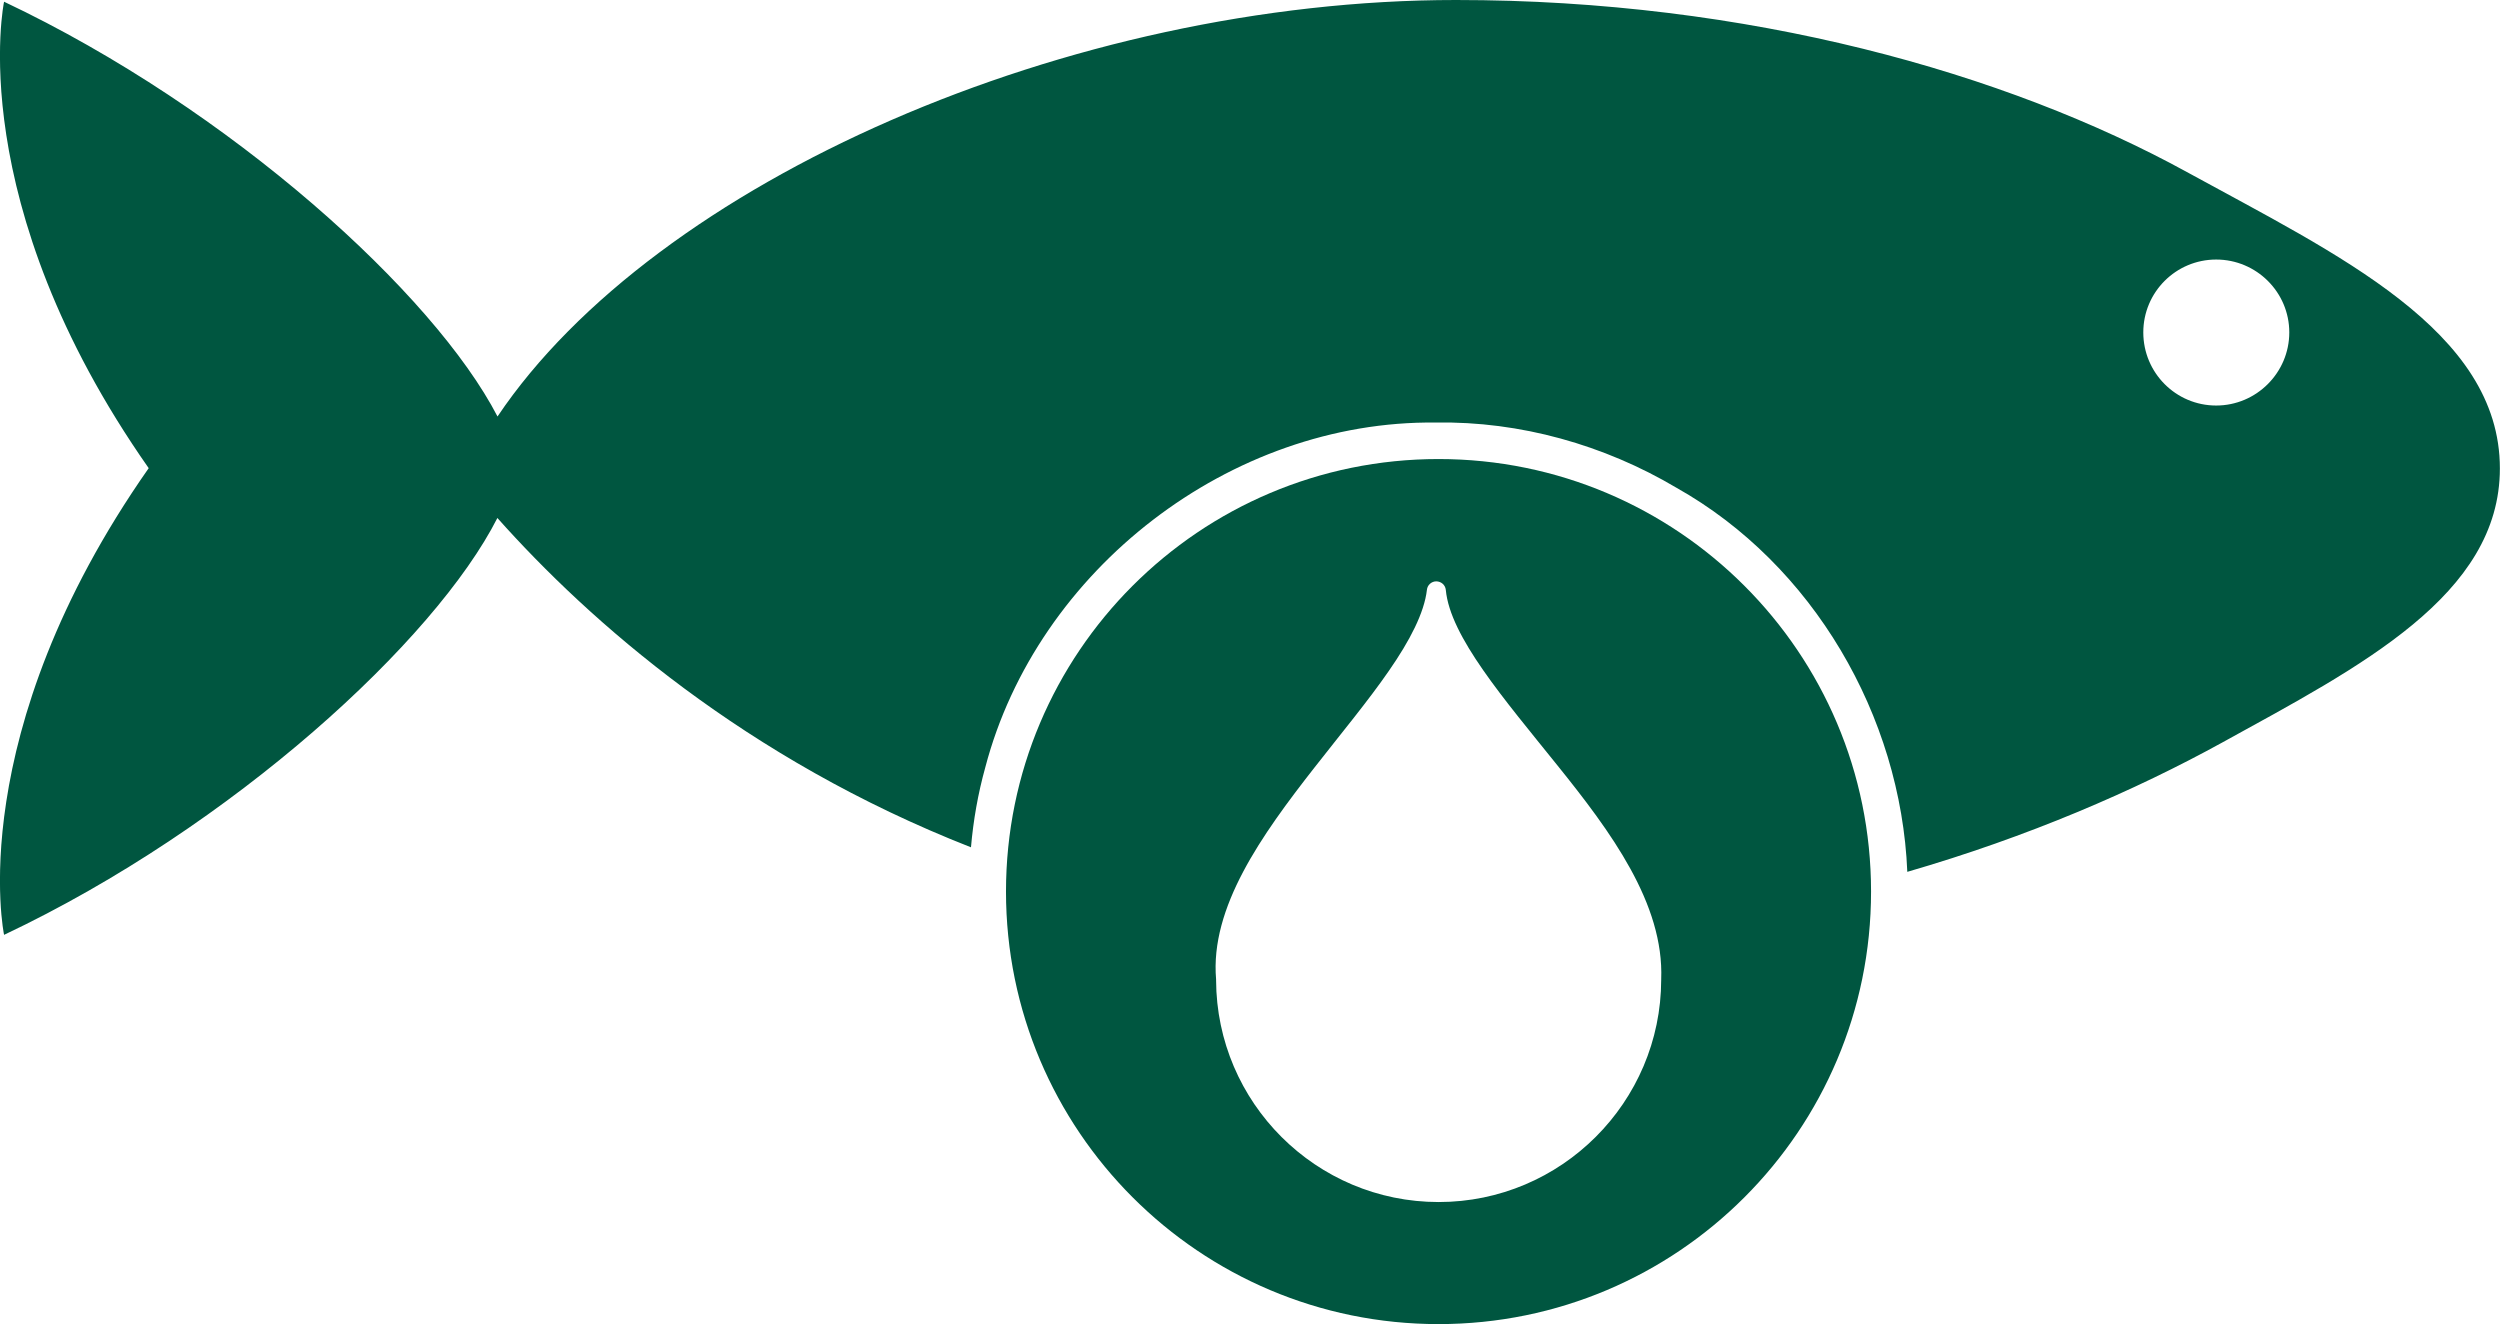
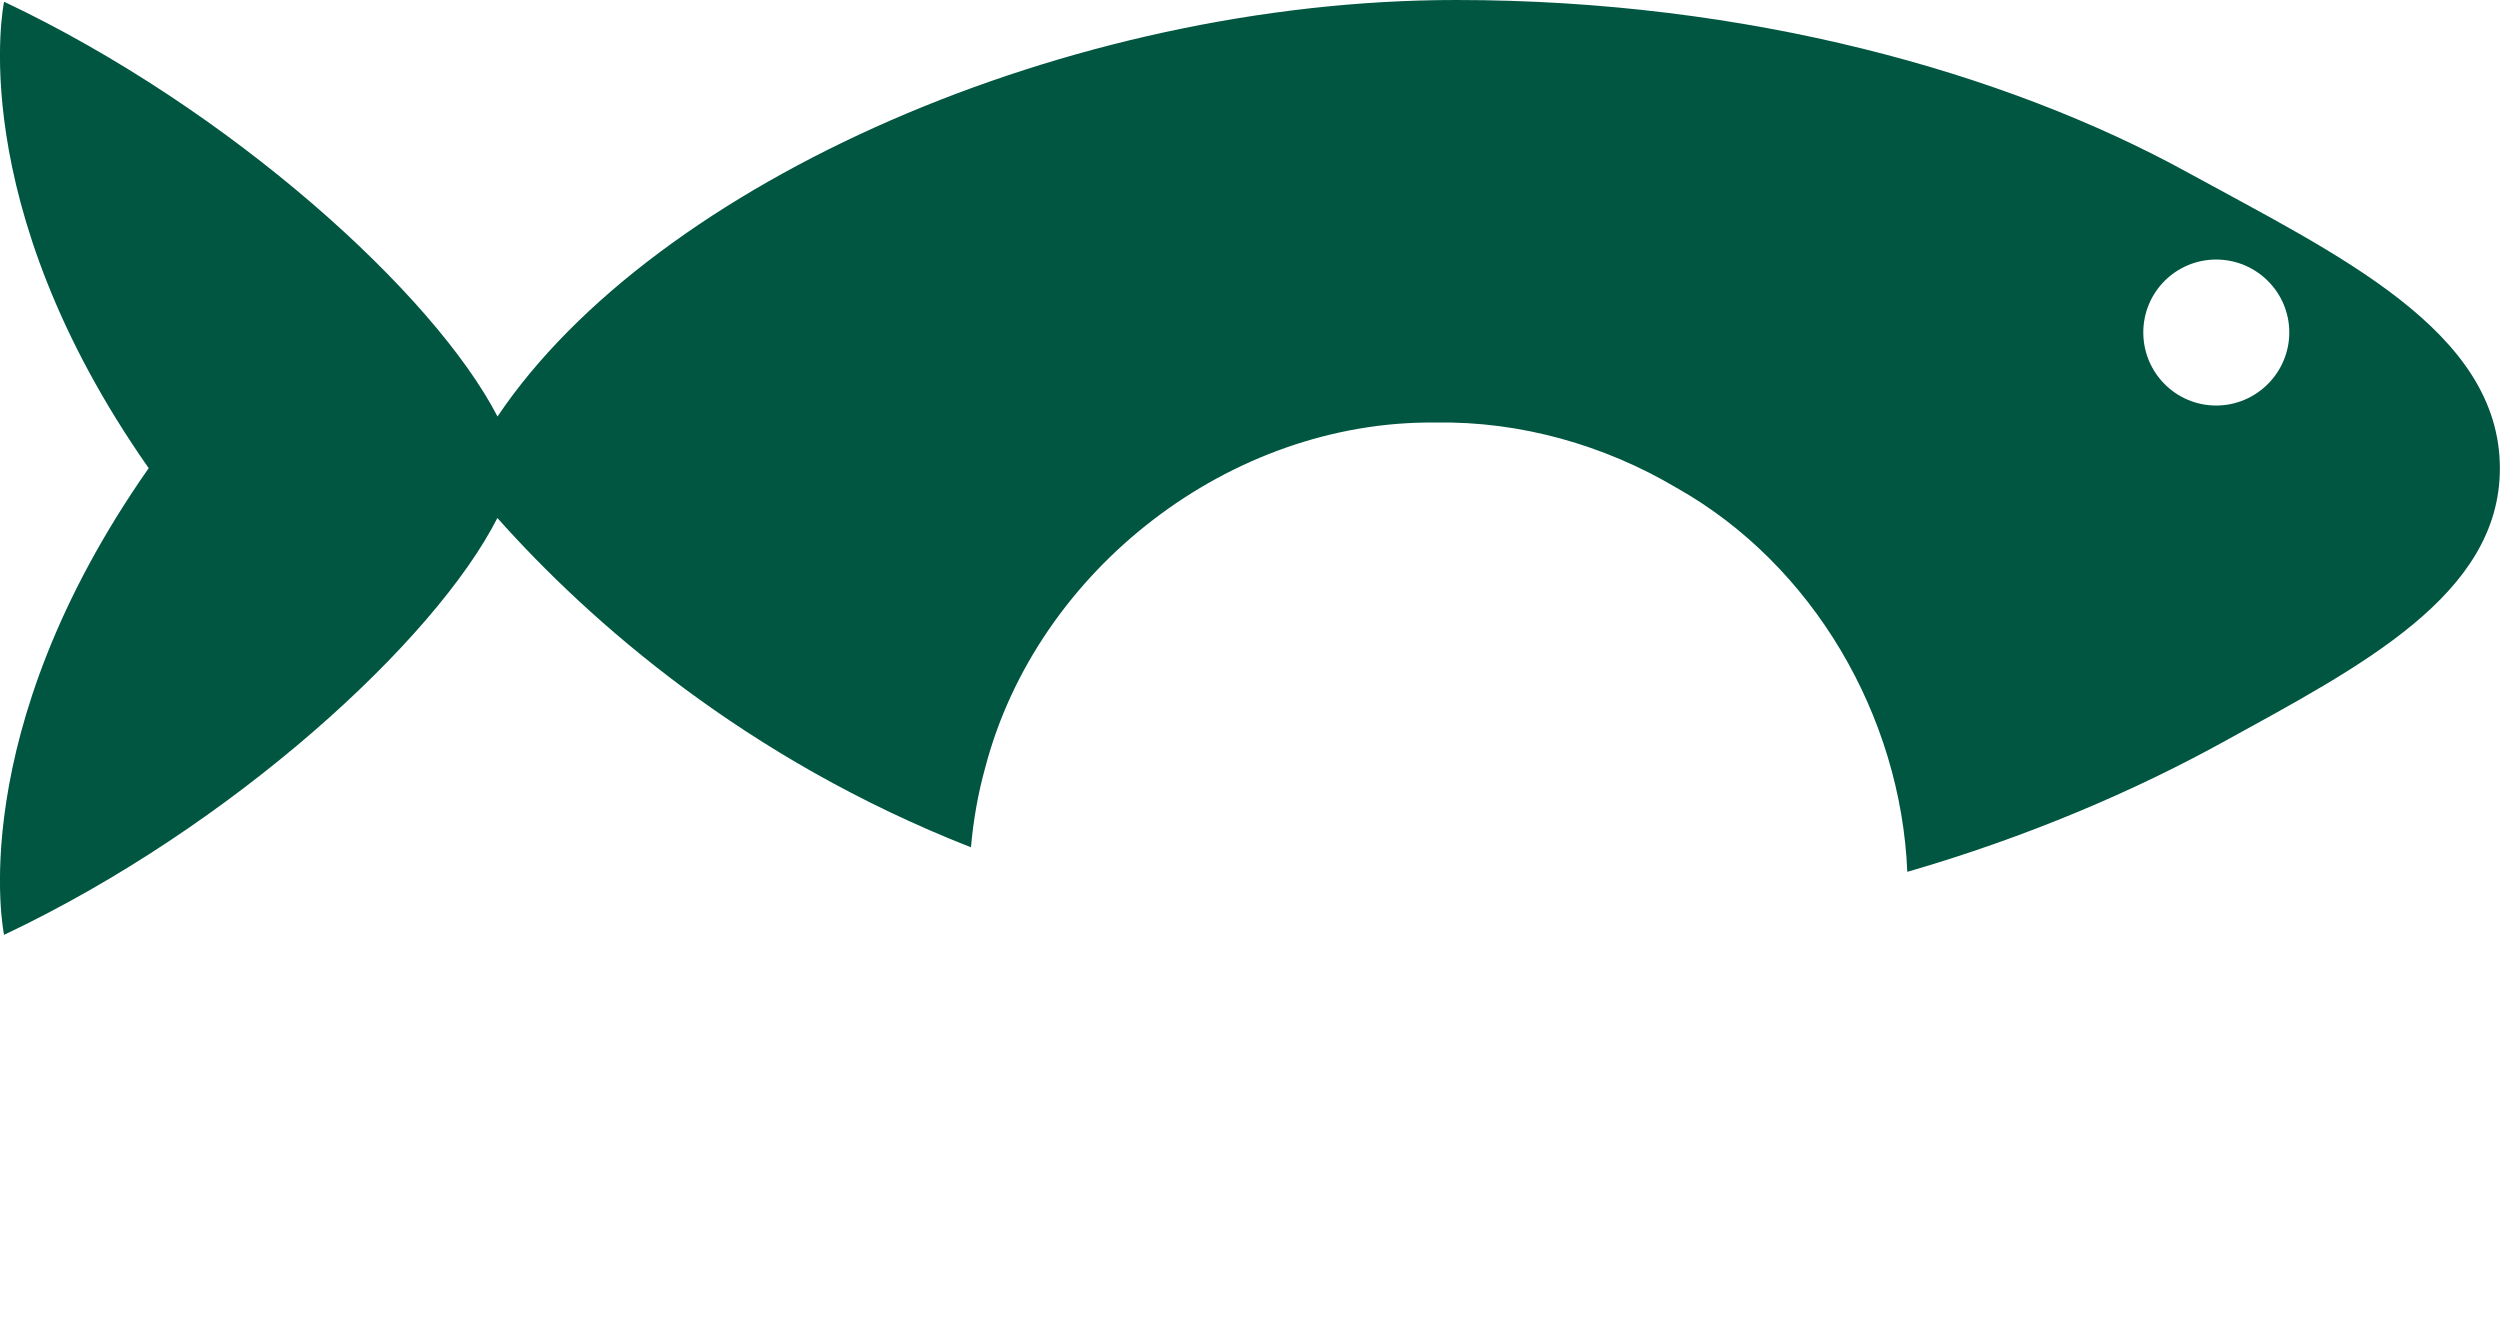
<svg xmlns="http://www.w3.org/2000/svg" id="Layer_2" data-name="Layer 2" viewBox="0 0 202.76 107.39">
  <defs>
    <style>
      .cls-1 {
        fill: #005640;
        stroke-width: 0px;
      }
    </style>
  </defs>
  <g id="Skin_and_Coat" data-name="Skin and Coat">
    <g id="g14380">
      <path id="path14377" class="cls-1" d="m118.09,0c-31.35,0-64.94,14.74-77.74,33.78C35.21,23.85,18.77,8.87.33.14.33.14-3.1,16.34,12.06,37.97-3.1,59.61.33,75.82.33,75.82c18.54-8.77,34.97-23.88,40.01-33.81,7.47,8.39,20.09,19.53,38.41,26.71.19-2.19.57-4.36,1.16-6.48,4.2-16.03,19.87-28.16,36.53-27.97,6.85-.12,13.68,1.82,19.53,5.29,11.06,6.22,18.2,18.5,18.72,31.15,9.79-2.84,18.43-6.57,25.6-10.52,11.09-6.11,22.46-11.9,22.46-22.2,0-11.19-13.23-17.37-25.39-24.04C162.66,5.89,141.77,0,118.09,0h0Zm61.65,21.05c3.27,0,5.93,2.65,5.93,5.91s-2.66,5.93-5.93,5.93-5.91-2.66-5.91-5.93,2.65-5.91,5.91-5.91Z" />
-       <path id="path14339" class="cls-1" d="m116.67,37.23c-19.38,0-35.08,15.71-35.08,35.08s15.71,35.08,35.08,35.08,35.08-15.71,35.08-35.08-15.71-35.08-35.08-35.08Zm-.19,9.92c.4,0,.74.29.78.69.35,3.78,4.7,8.82,9.04,14.22,4.34,5.39,8.67,11.23,8.43,17.37h0v.03c-.02,9.94-8.11,18.03-18.05,18.03s-18.01-8.06-18.05-17.99c0-.02,0-.05,0-.07-.5-5.84,3.7-11.71,7.98-17.18,2.15-2.75,4.35-5.4,6.04-7.85,1.7-2.45,2.87-4.71,3.08-6.57.04-.38.36-.67.74-.68h0Z" />
    </g>
  </g>
</svg>